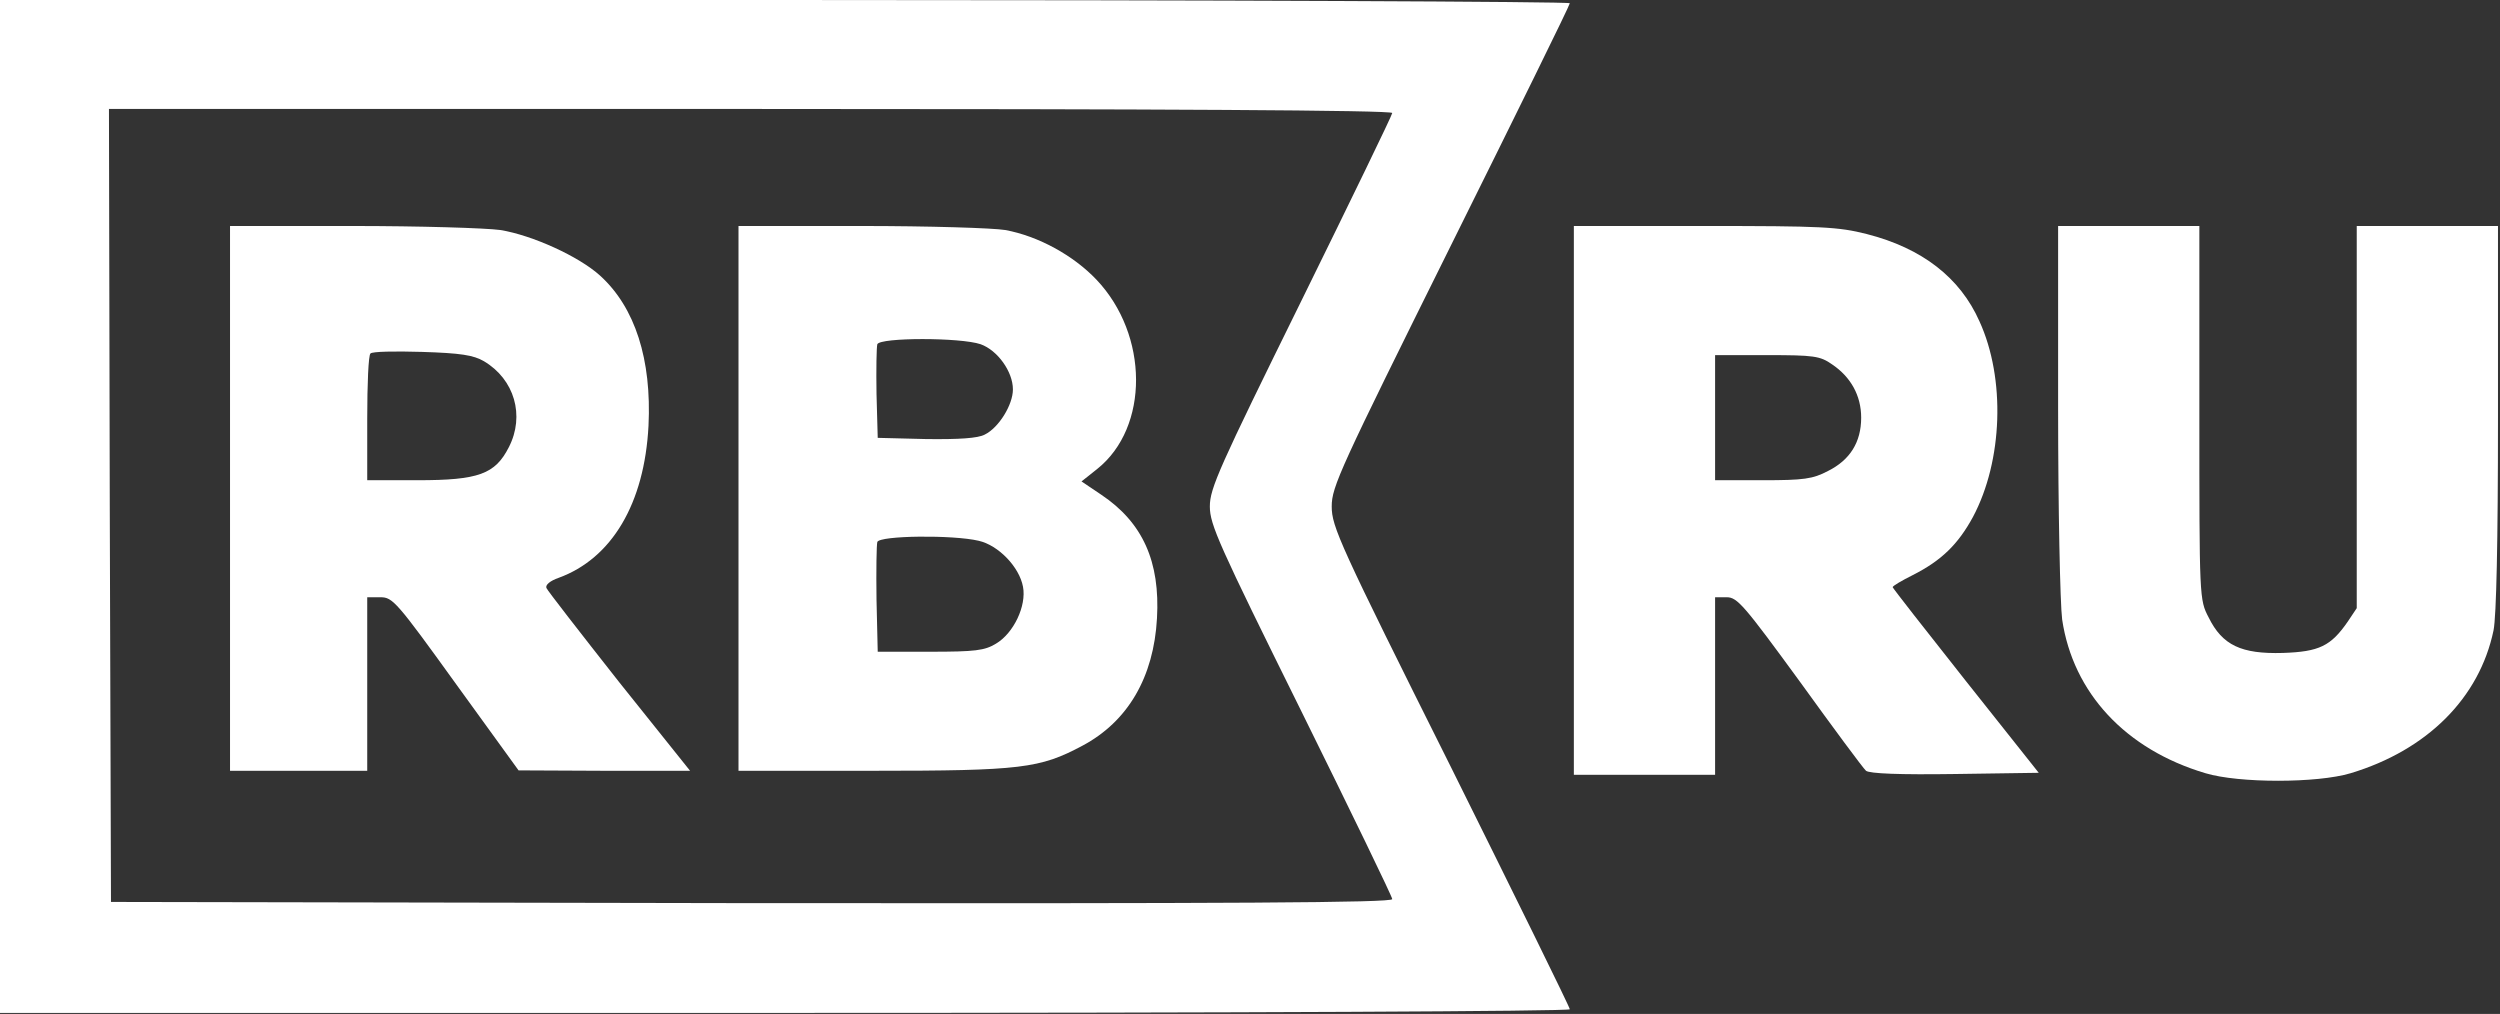
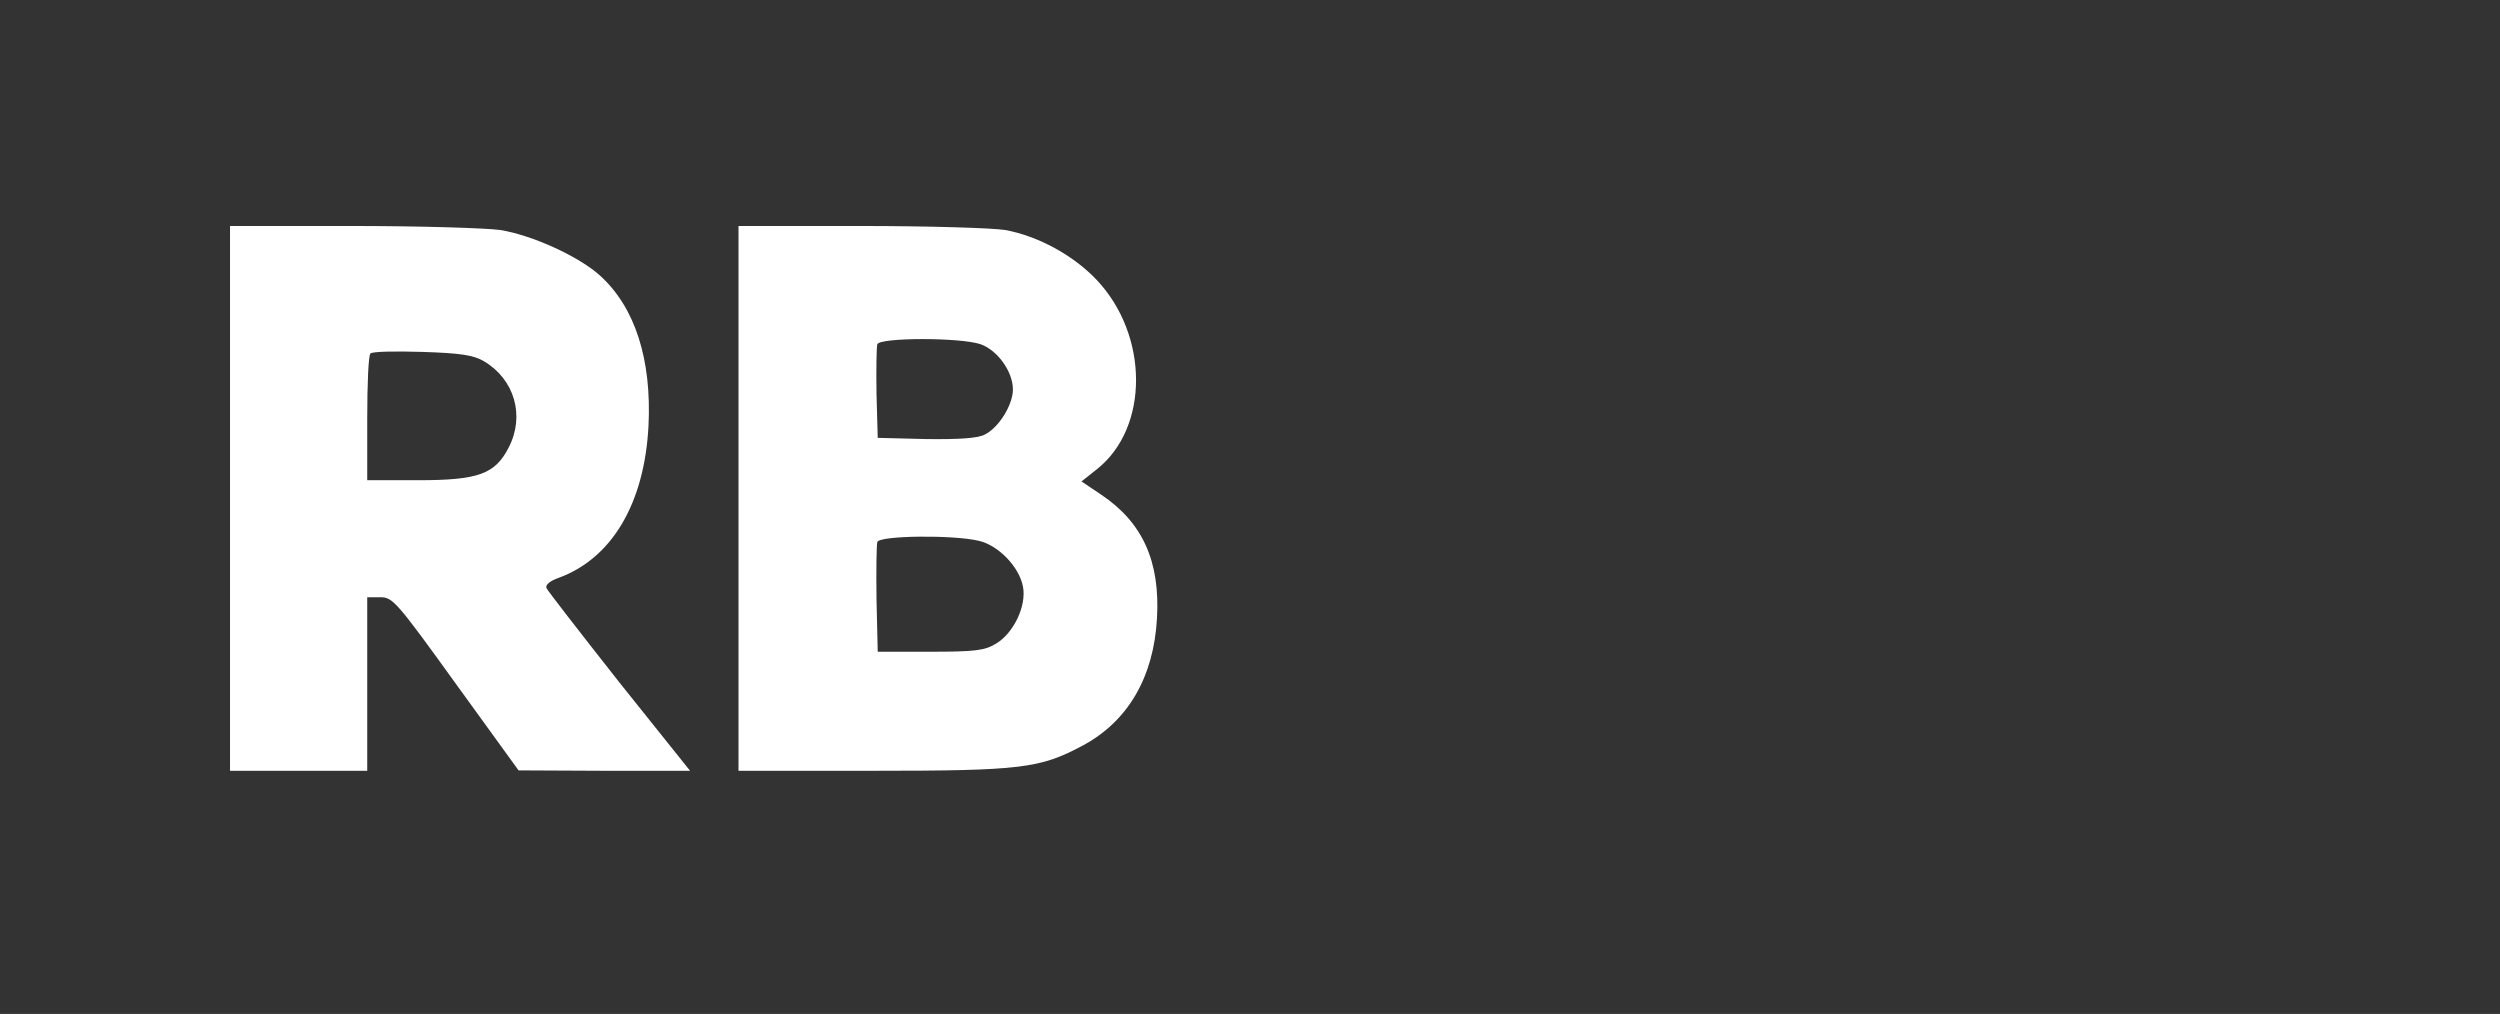
<svg xmlns="http://www.w3.org/2000/svg" width="826" height="335" viewBox="0 0 826 335" fill="none">
  <rect x="0" y="0" width="826" height="335" fill="#333333" stroke="none" />
-   <path d="M0 167.333V334.667H259.333C409.867 334.667 518.667 334.133 518.667 333.467C518.667 332.8 500.933 296.8 479.333 253.333C442.533 179.733 440 174 440 167.333C440 160.8 442.667 155.066 479.333 81.2C500.933 37.733 518.667 1.733 518.667 1.067C518.667 0.533 402 -0 259.333 -0H0V167.333ZM460 37.333C460 38 446.4 66 429.867 99.6C402.8 154.533 399.733 161.333 399.733 167.333C399.733 173.333 402.667 179.867 429.867 234.8C446.4 268.267 460 296.267 460 297.067C460 298.267 408.667 298.533 248.4 298.4L36.667 298L36.267 166.933L36 36H248C383.067 36 460 36.4 460 37.333Z" fill="white" />
  <path d="M76 164.666V254.667H98.667H121.333V226V197.333H125.733C129.733 197.333 131.067 198.8 150.667 226L171.333 254.533L199.6 254.667H228L204.533 225.333C191.733 209.067 180.933 195.2 180.533 194.267C180.133 193.2 181.867 191.867 184.533 190.933C202.133 184.533 212.933 166.4 214.267 140.666C215.333 118.8 209.867 101.6 198.267 91.067C191.2 84.666 175.867 77.733 165.333 76C160.533 75.333 138.533 74.666 116.4 74.666H76V164.666ZM159.867 119.333C170 125.333 173.467 137.333 168.133 147.733C163.6 156.666 158.133 158.666 138 158.666H121.333V138.266C121.333 126.933 121.733 117.333 122.4 116.8C122.933 116.133 130.533 116 139.333 116.266C152.267 116.667 156.4 117.333 159.867 119.333Z" fill="white" />
  <path d="M244 164.666V254.667H288.4C337.467 254.667 343.6 253.867 357.6 246.4C372.667 238.4 381.2 223.733 382.267 204.267C383.333 185.6 377.6 172.666 363.867 163.466L357.333 159.066L362.533 154.933C379.733 141.2 379.6 110.667 362.267 92.4C354.667 84.4 343.067 78 332.133 76C328.267 75.333 306.8 74.666 284.533 74.666H244V164.666ZM324 113.733C329.6 115.733 334.667 122.8 334.667 128.666C334.667 133.733 330 141.333 325.333 143.6C323.067 144.8 316.933 145.2 306 145.066L290 144.666L289.6 130.133C289.467 122 289.6 114.667 289.867 113.733C290.8 111.466 317.333 111.466 324 113.733ZM323.333 178.666C329.867 180.133 336.8 187.333 338 193.867C339.2 200.133 334.933 209.2 329.067 212.667C325.333 214.933 322.267 215.333 307.333 215.333H290L289.6 198.133C289.467 188.533 289.6 180 289.867 179.066C290.667 176.933 314.8 176.666 323.333 178.666Z" fill="white" />
-   <path d="M520 165.333V256H543.333H566.667V226.667V197.333H570.533C574 197.333 576.267 200 594.667 225.2C605.733 240.533 615.6 253.867 616.533 254.667C617.733 255.6 627.6 256 646 255.733L673.6 255.333L649.467 224.933C636.267 208.267 625.333 194.267 625.333 194C625.333 193.6 628.267 191.867 632 190C641.467 185.2 646.933 179.867 651.867 170.8C661.733 152.267 662.667 125.067 654 106.133C647.6 91.733 635.067 82 616.8 77.333C607.333 74.933 602 74.667 563.067 74.667H520V165.333ZM605.333 120.4C611.467 124.533 614.933 130.667 614.933 138C614.933 146.133 611.2 152 604 155.6C598.933 158.267 596 158.667 582.4 158.667H566.667V138V117.333H583.867C599.333 117.333 601.333 117.6 605.333 120.4Z" fill="white" />
-   <path d="M680 134.933C680 168.266 680.667 199.466 681.333 204.666C684.933 228.933 702.267 247.6 728.667 255.466C739.733 258.8 765.6 258.8 776.667 255.466C801.867 247.866 819.2 230.666 823.867 208.266C824.8 203.6 825.333 179.333 825.333 138V74.666H802H778.667V137.866V200.933L775.733 205.333C770.133 213.466 766.267 215.333 754.267 215.733C740.533 216.133 734.267 213.2 729.733 204C726.667 198.133 726.667 197.733 726.667 136.4V74.666H703.333H680V134.933Z" fill="white" />
</svg>